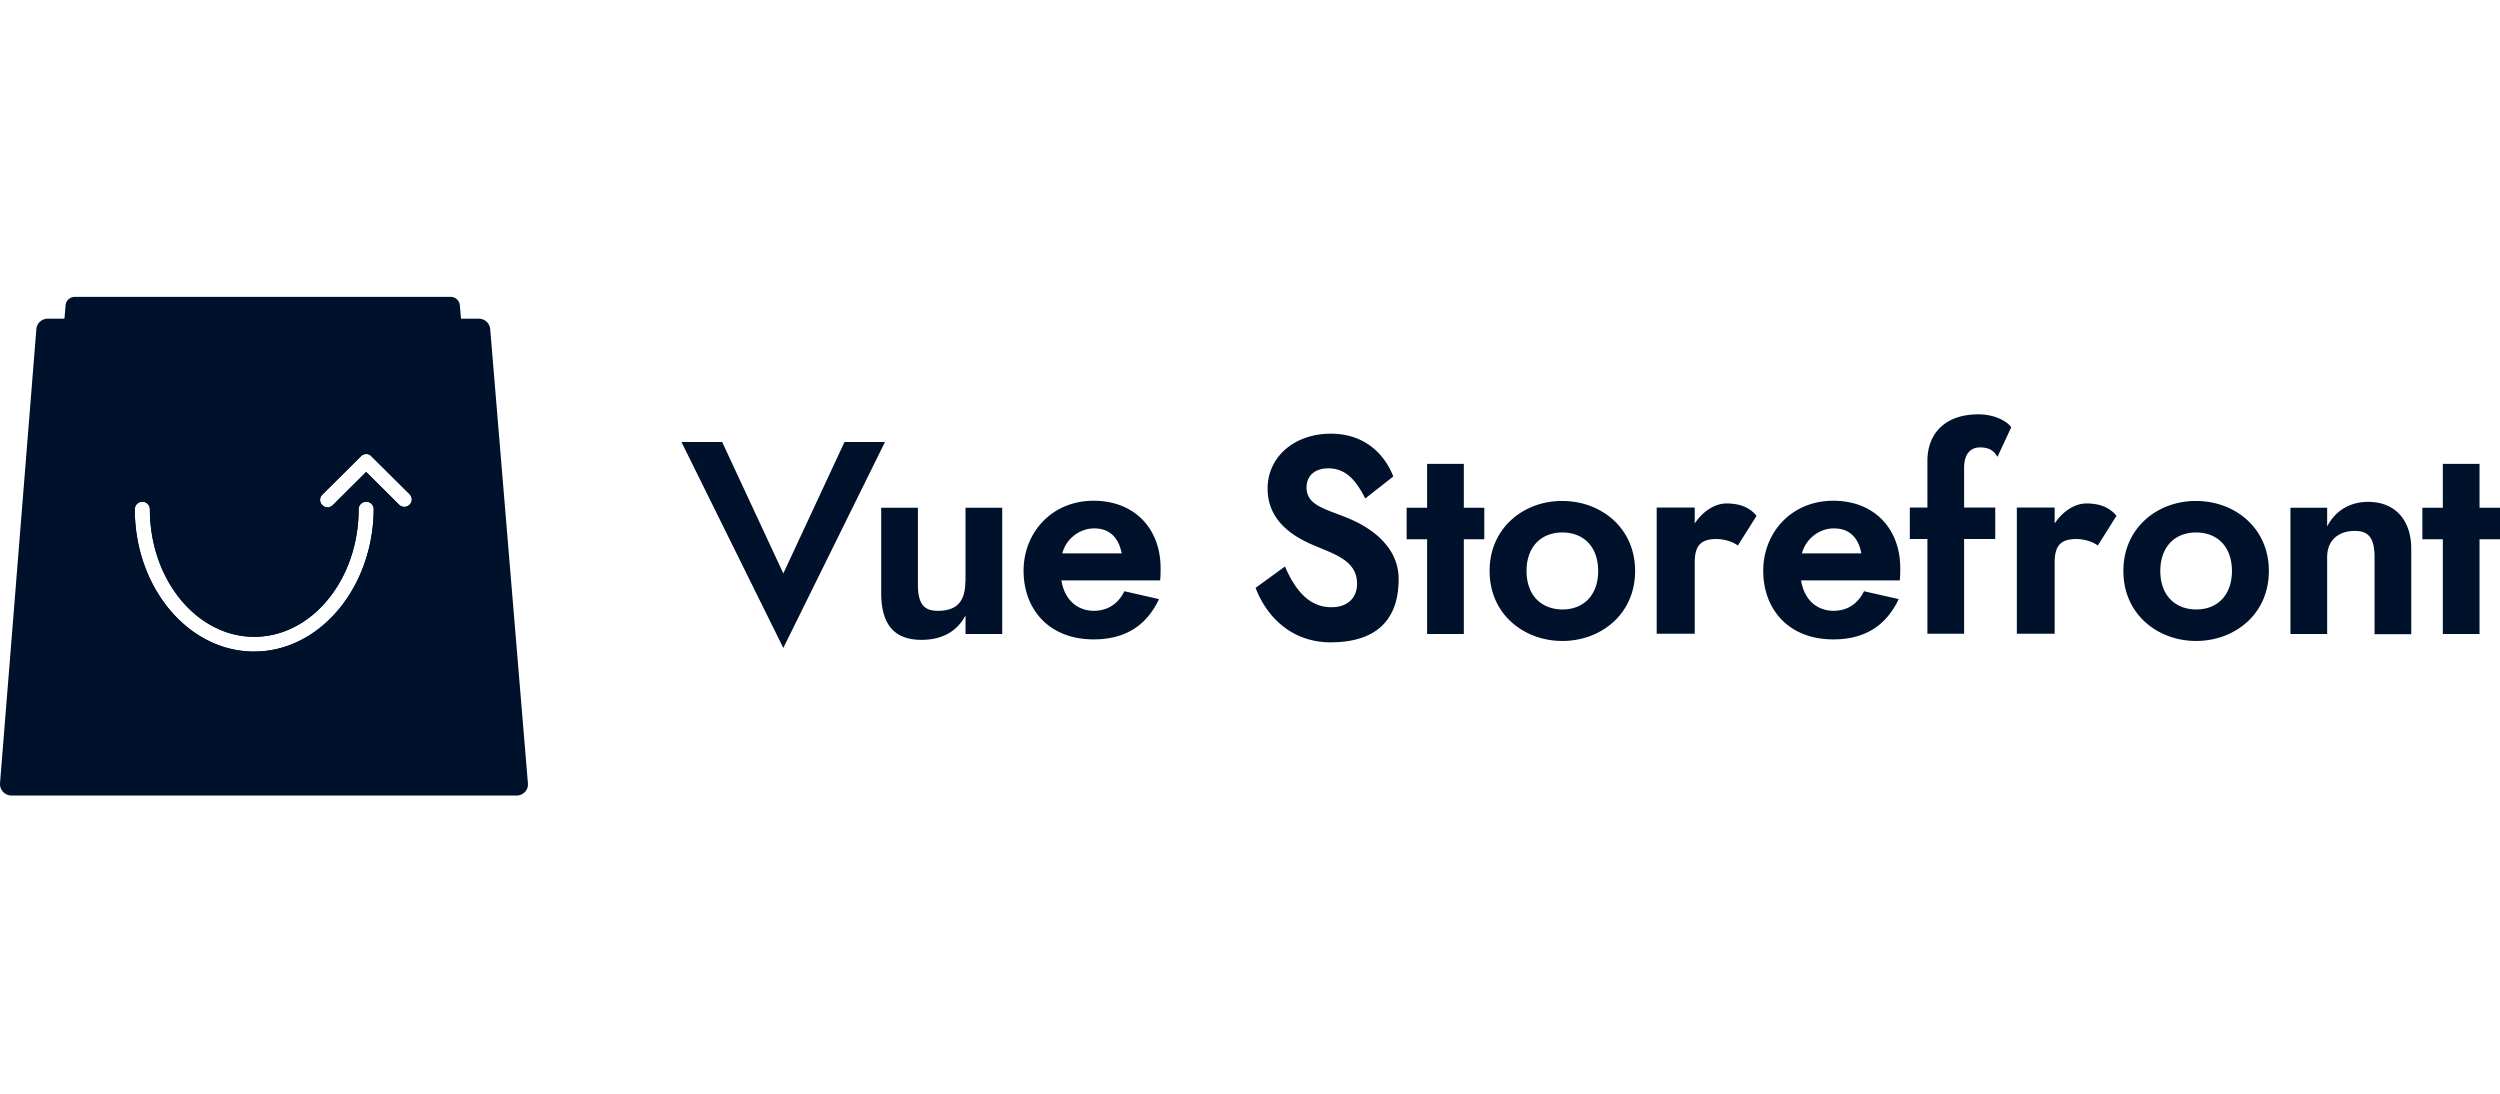
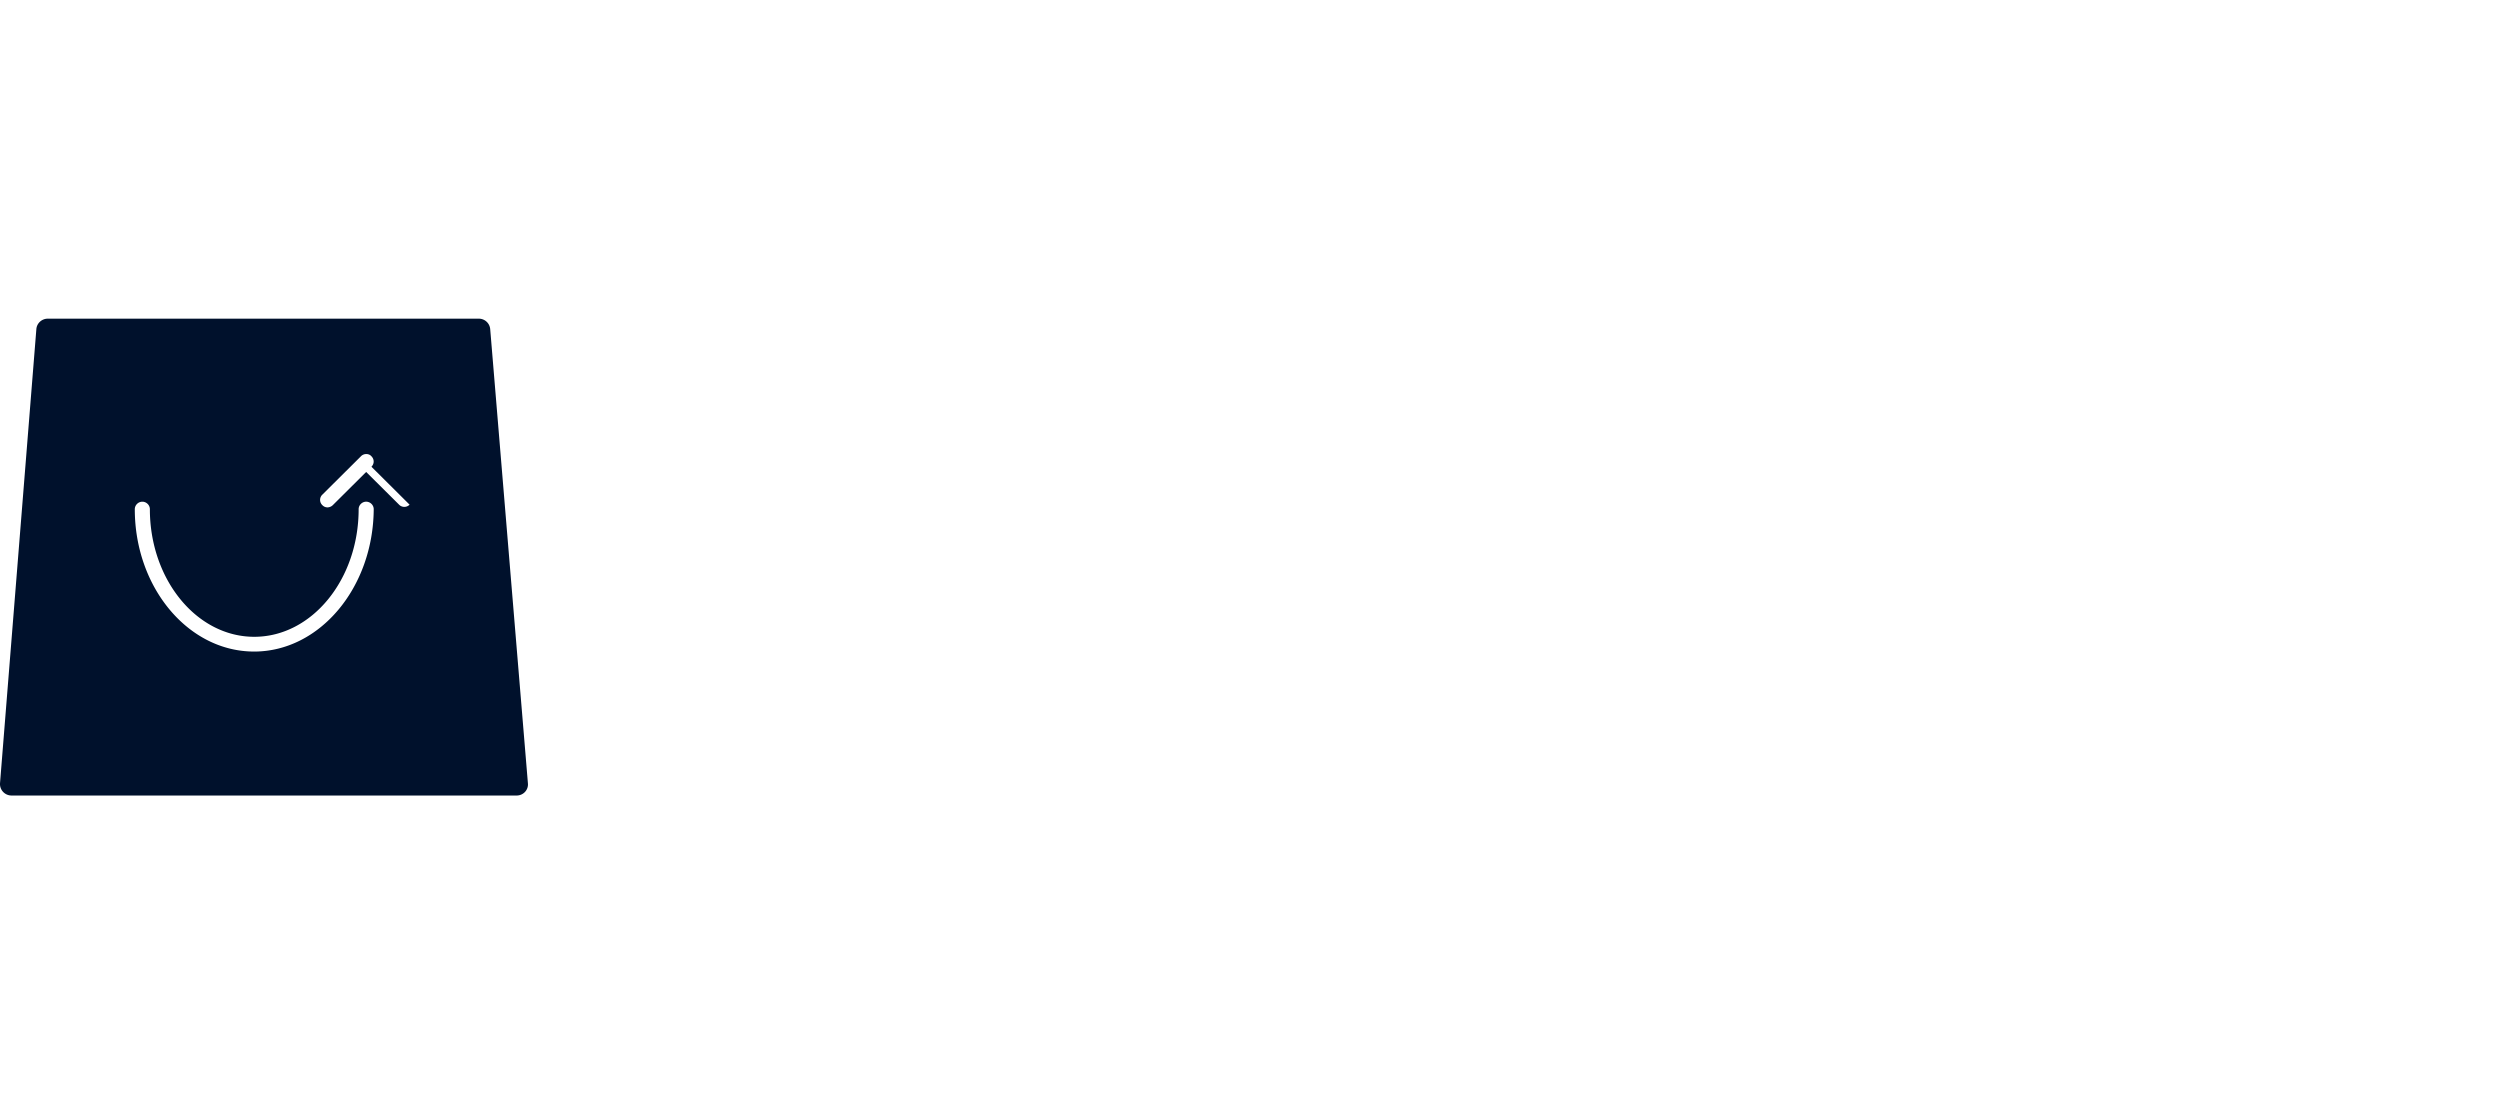
<svg xmlns="http://www.w3.org/2000/svg" fill="#00112C" viewBox="0 0 160 70" width="480" height="210">
-   <path d="M61.78 37.234c0 1.513-.812 1.858-1.766 1.858-.869 0-1.268-.432-1.268-1.685v-4.912h-2.349v5.445c0 1.916.74 3.01 2.577 3.01 1.367 0 2.307-.576 2.82-1.57v1.196h2.348v-8.08h-2.349v4.738zM67.929 37.147h6.321c.029-.331.029-.634.029-.778 0-2.55-1.68-4.321-4.286-4.321-2.69 0-4.484 2.045-4.484 4.48 0 2.449 1.609 4.393 4.484 4.393 2.42 0 3.56-1.267 4.186-2.578l-2.22-.504c-.343.705-.969 1.253-1.966 1.253-1.025-.015-1.85-.663-2.064-1.945m3.858-1.728h-3.801c.256-.98 1.153-1.6 2.022-1.6.982-.014 1.58.562 1.78 1.6M82.238 36.255l-1.88 1.368c.77 2.017 2.45 3.486 4.798 3.486 2.762 0 4.357-1.282 4.357-4.048 0-2.233-2.036-3.414-3.289-3.918-1.395-.576-2.605-.792-2.605-1.944 0-.72.498-1.225 1.395-1.225 1.21 0 1.837.908 2.363 1.93l1.794-1.411c-.484-1.253-1.68-2.737-4-2.737s-4.044 1.47-4.044 3.515c0 2.232 1.908 3.197 3.09 3.687 1.395.576 2.634 1.009 2.634 2.406 0 .879-.584 1.498-1.638 1.498-1.324 0-2.25-.922-2.975-2.608M91.335 29.687v2.808h-1.31v2.017h1.31v6.064h2.35v-6.064h1.31v-2.017h-1.31v-2.808zM97.699 36.542c0-1.512.897-2.463 2.292-2.463s2.292.951 2.292 2.463-.897 2.464-2.292 2.464c-1.395-.015-2.292-.951-2.292-2.464m-2.364 0c0 2.795 2.221 4.48 4.656 4.48s4.655-1.685 4.655-4.48c0-2.794-2.221-4.48-4.655-4.48-2.435-.014-4.656 1.686-4.656 4.48M111.224 34.914l1.196-1.901c-.413-.504-1.011-.792-1.922-.792-.74 0-1.509.49-2.036 1.282V32.48h-2.434v8.08h2.434v-4.565c0-1.167.47-1.498 1.424-1.498.456.014.968.144 1.338.417M115.267 37.147h6.321c.029-.331.029-.634.029-.778 0-2.55-1.68-4.321-4.286-4.321-2.69 0-4.484 2.045-4.484 4.48 0 2.449 1.608 4.393 4.484 4.393 2.421 0 3.56-1.267 4.186-2.578l-2.221-.504c-.342.705-.968 1.253-1.965 1.253-1.025-.015-1.85-.663-2.064-1.945m3.858-1.728h-3.801c.256-.98 1.153-1.6 2.022-1.6.982-.014 1.594.562 1.779 1.6M127.838 29.24l.883-1.902c-.256-.346-1.011-.821-2.107-.821-2.15 0-3.26 1.253-3.26 2.981v2.982h-1.125v2.017h1.125v6.064h2.349v-6.064h1.993V32.48h-1.993v-2.535c0-.98.484-1.31 1.01-1.31.598 0 .883.2 1.125.604M134.259 34.914l1.196-1.901c-.412-.504-1.01-.792-1.921-.792-.741 0-1.51.49-2.036 1.282V32.48h-2.421v8.08h2.421v-4.565c0-1.167.469-1.498 1.423-1.498.456.014.969.144 1.338.417M138.26 36.542c0-1.512.897-2.463 2.292-2.463s2.292.951 2.292 2.463-.897 2.464-2.292 2.464c-1.395-.015-2.292-.951-2.292-2.464m-2.364 0c0 2.795 2.221 4.48 4.656 4.48s4.655-1.685 4.655-4.48c0-2.794-2.221-4.48-4.655-4.48-2.435-.014-4.656 1.686-4.656 4.48M148.938 35.664c0-1.167.811-1.686 1.765-1.686.869 0 1.268.432 1.268 1.686v4.926h2.349v-5.46c0-1.915-1.097-3.01-2.748-3.01-1.253 0-2.136.62-2.634 1.57v-1.195h-2.349v8.08h2.349zM156.341 29.687v2.808h-1.31v2.017h1.31v6.064h2.349v-6.064H160v-2.017h-1.31v-2.808zM50.133 36.7l-3.915-8.412h-2.606l6.52 13.18 6.507-13.18h-2.591zM29.43 19.538a.587.587 0 0 0-.586-.538H4.782a.587.587 0 0 0-.585.538L2.18 43.807a.577.577 0 0 0 .585.625h28.2c.335 0 .613-.291.584-.625zM16.257 41.7c-4.21 0-7.631-4.099-7.631-9.112 0-.262.22-.48.482-.48.263 0 .483.218.483.48 0 4.505 2.996 8.167 6.68 8.167s6.681-3.662 6.681-8.167c0-.262.22-.48.482-.48.264 0 .483.218.483.48-.03 5.013-3.45 9.112-7.66 9.112m9.955-9.403a.47.47 0 0 1-.672 0l-2.106-2.093-2.134 2.122a.5.5 0 0 1-.336.145.45.45 0 0 1-.336-.145.463.463 0 0 1 0-.668l2.47-2.456a.48.48 0 0 1 .336-.146c.132 0 .249.044.337.146l2.441 2.427c.19.188.19.48 0 .668" />
-   <path d="m33.786 50.129-2.413-29.065a.73.73 0 0 0-.73-.669H3.057c-.38 0-.702.291-.73.669L.001 50.129a.736.736 0 0 0 .73.784H33.07c.424 0 .76-.363.716-.784m-17.528-8.43c-4.21 0-7.631-4.097-7.631-9.11 0-.262.22-.48.482-.48.263 0 .483.218.483.48 0 4.504 2.996 8.166 6.68 8.166s6.681-3.662 6.681-8.167c0-.261.22-.48.482-.48.264 0 .483.219.483.48-.03 5.014-3.45 9.112-7.66 9.112m9.955-9.401a.47.47 0 0 1-.672 0l-2.106-2.093-2.134 2.122a.5.5 0 0 1-.336.145.45.45 0 0 1-.336-.145.463.463 0 0 1 0-.669l2.47-2.456a.48.48 0 0 1 .336-.145c.132 0 .249.043.337.145l2.441 2.427c.19.189.19.48 0 .668" />
+   <path d="m33.786 50.129-2.413-29.065a.73.73 0 0 0-.73-.669H3.057c-.38 0-.702.291-.73.669L.001 50.129a.736.736 0 0 0 .73.784H33.07c.424 0 .76-.363.716-.784m-17.528-8.43c-4.21 0-7.631-4.097-7.631-9.11 0-.262.22-.48.482-.48.263 0 .483.218.483.48 0 4.504 2.996 8.166 6.68 8.166s6.681-3.662 6.681-8.167c0-.261.22-.48.482-.48.264 0 .483.219.483.48-.03 5.014-3.45 9.112-7.66 9.112m9.955-9.401a.47.47 0 0 1-.672 0l-2.106-2.093-2.134 2.122a.5.5 0 0 1-.336.145.45.45 0 0 1-.336-.145.463.463 0 0 1 0-.669l2.47-2.456a.48.48 0 0 1 .336-.145c.132 0 .249.043.337.145c.19.189.19.48 0 .668" />
</svg>